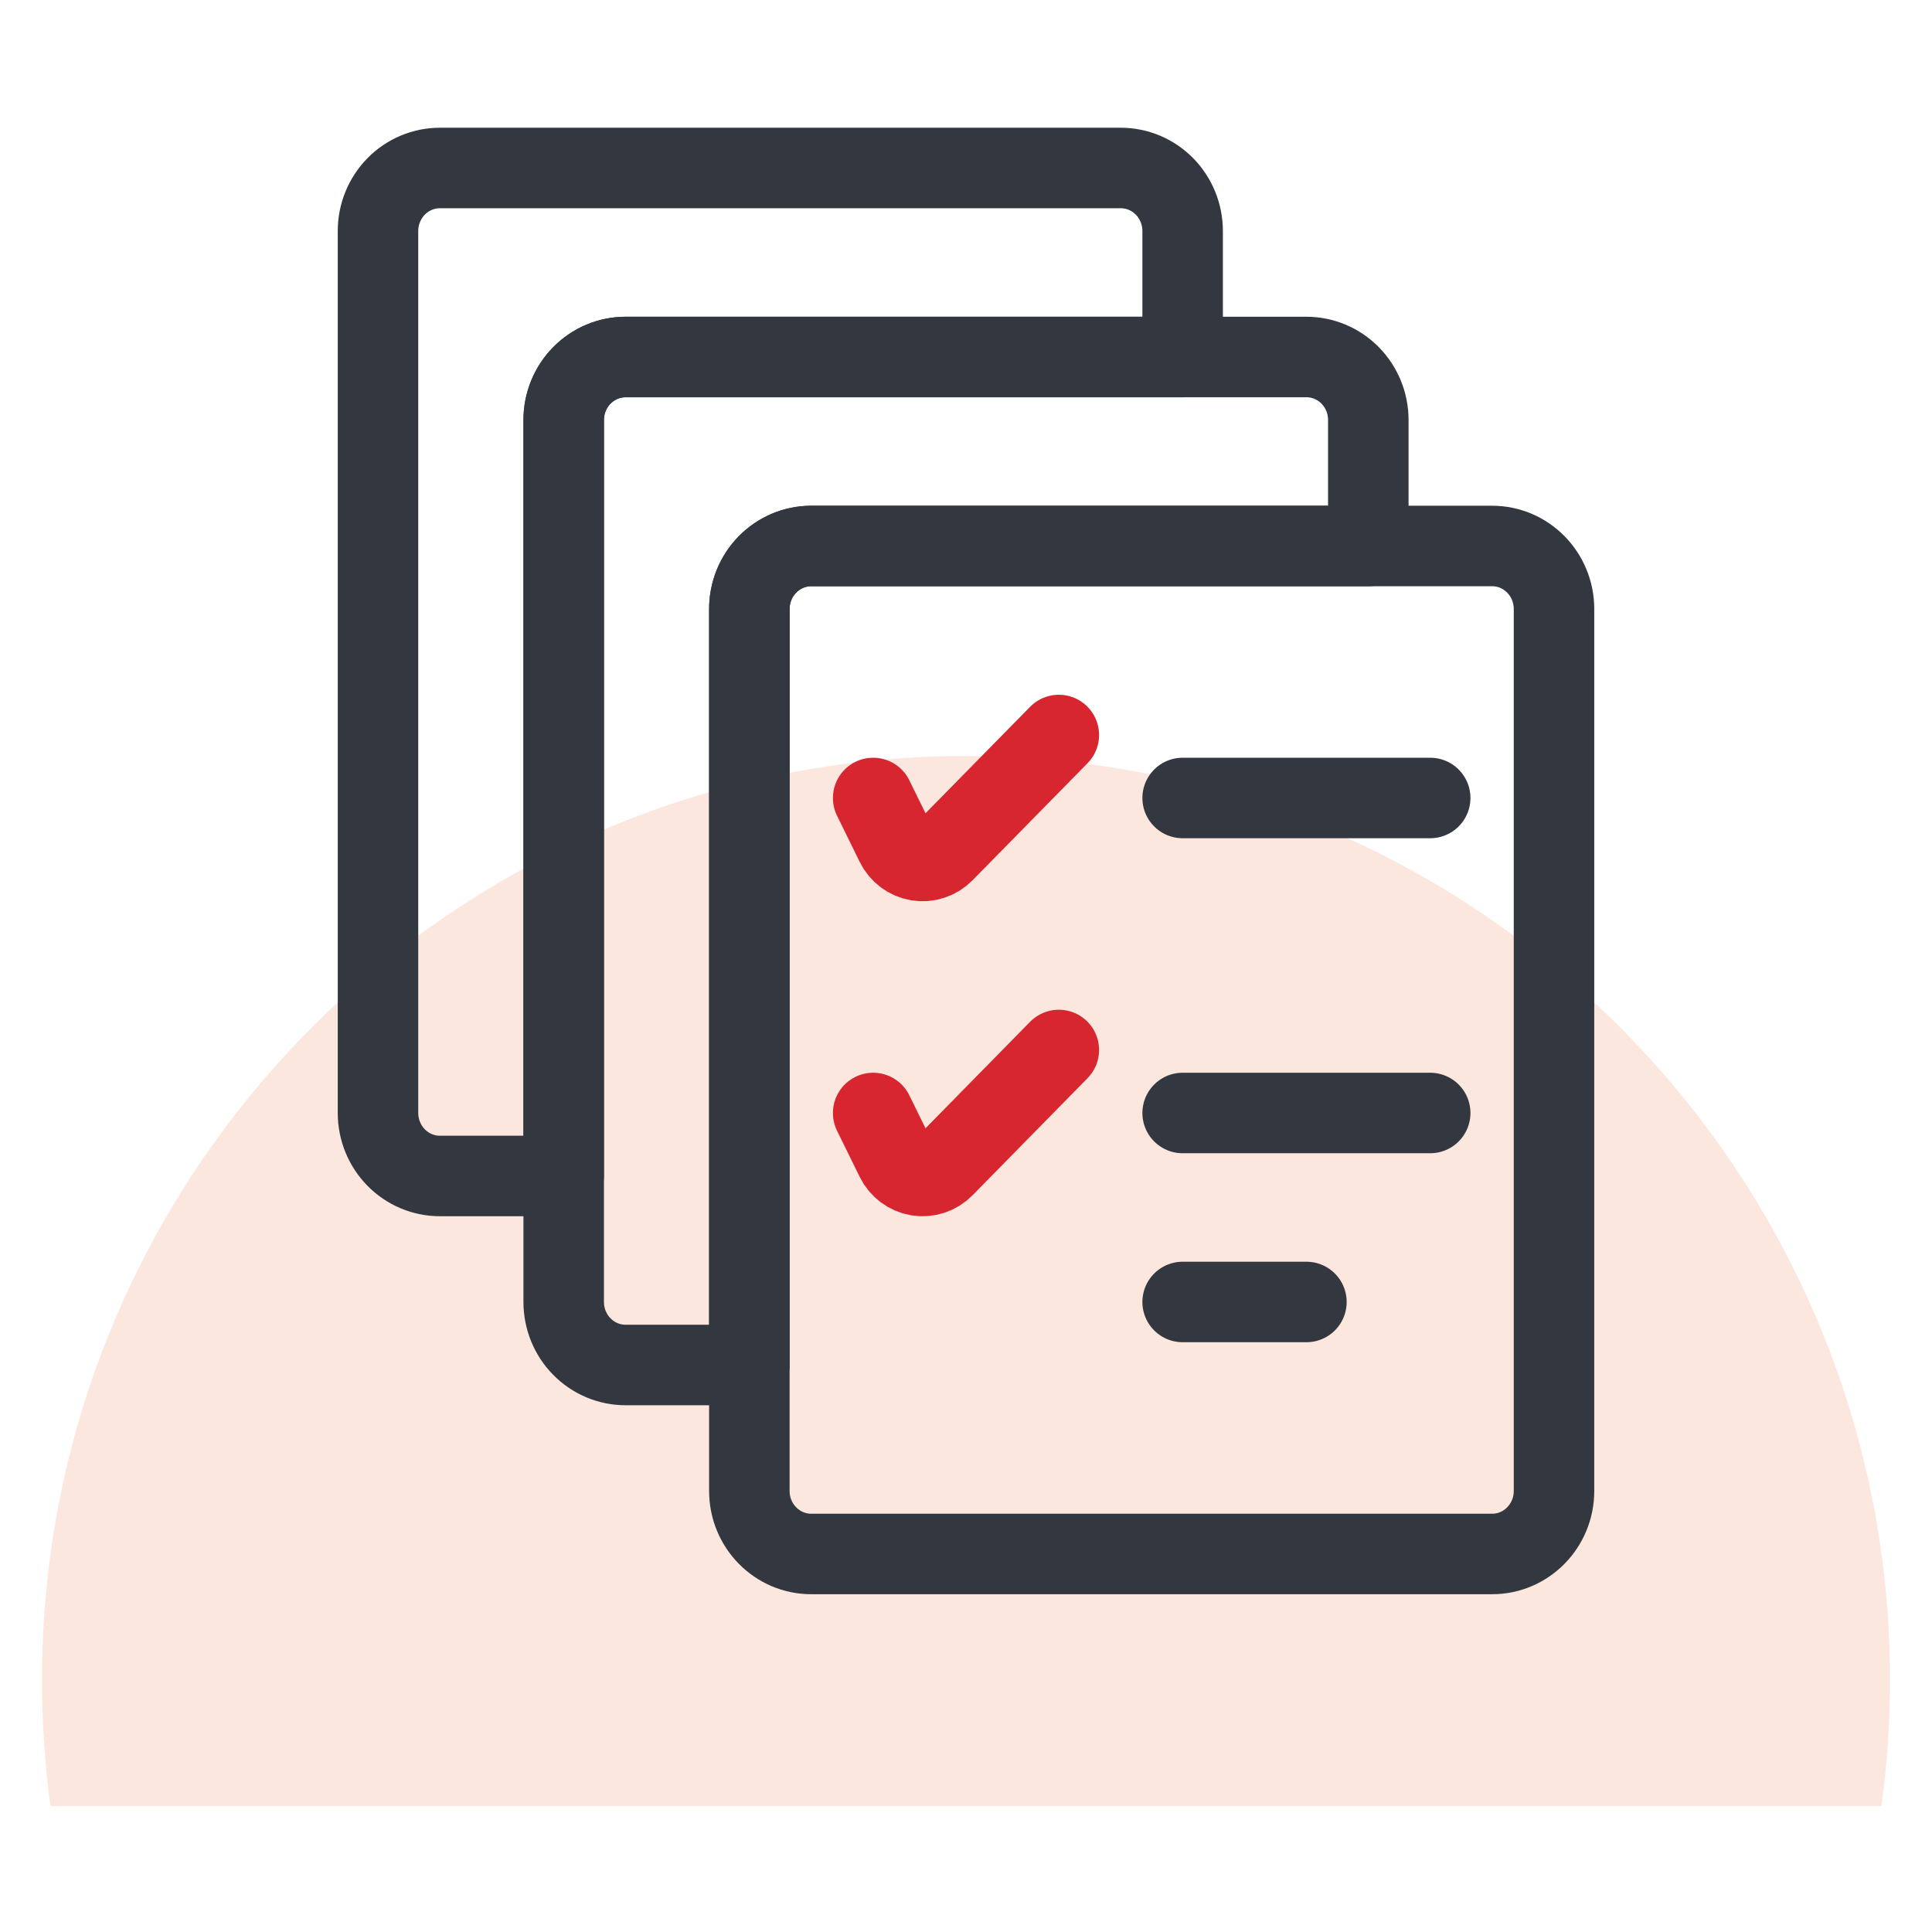
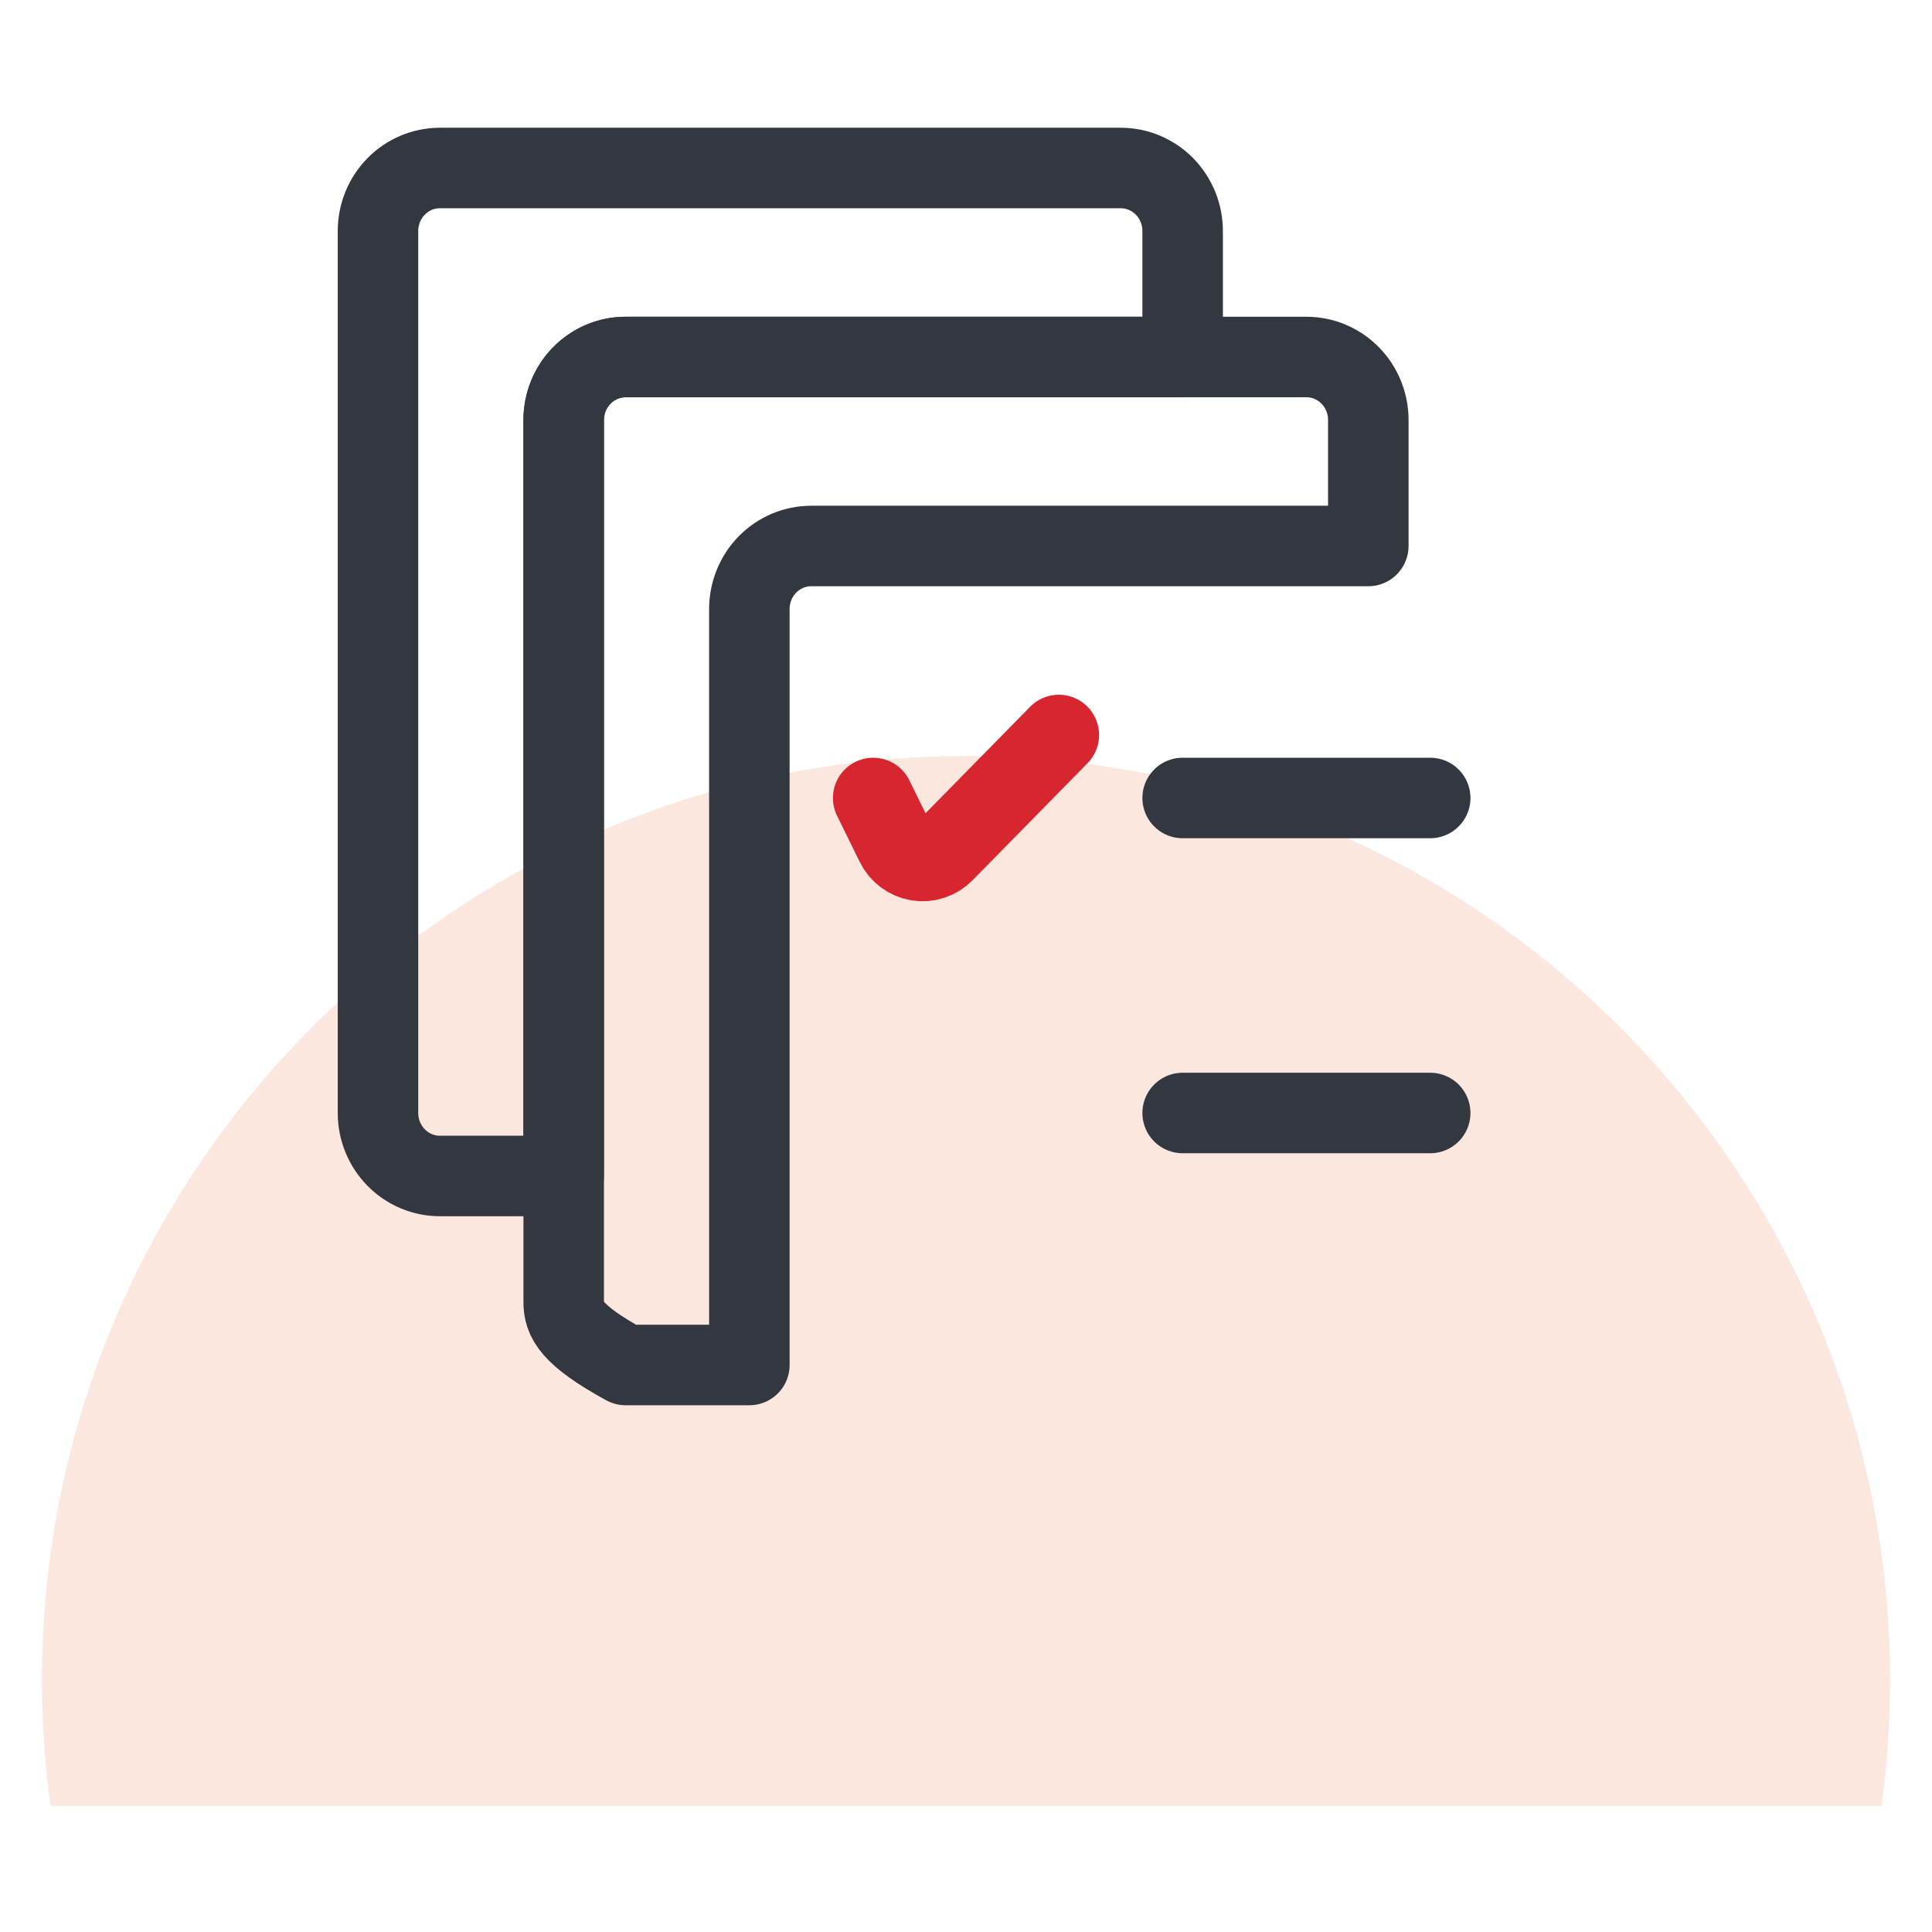
<svg xmlns="http://www.w3.org/2000/svg" xmlns:xlink="http://www.w3.org/1999/xlink" width="60px" height="60px" viewBox="0 0 60 60" version="1.1">
  <rect x="0" y="0" width="60" height="60" fill="#808080" stroke="none" />
  <title>federal-forms</title>
  <defs>
    <path d="M0,0 L60,0 L60,60 L0,60 L0,0 Z" id="path-1" />
  </defs>
  <g id="federal-forms" stroke="none" fill="none" xlink:href="#path-1" fill-rule="evenodd">
    <use fill="#FFFFFF" xlink:href="#path-1" />
    <path d="M30,23.478 C45.848,23.478 58.696,36.326 58.696,52.174 C58.696,53.501 58.606,54.808 58.431,56.087 L1.569,56.087 C1.394,54.808 1.304,53.501 1.304,52.174 C1.304,36.326 14.152,23.478 30,23.478 Z" id="Combined-Shape" fill="#FCE7DE" />
    <g id="Group" stroke-width="1" transform="translate(10.739, 5.217)" stroke-linecap="round" stroke-linejoin="round">
      <path d="M25.989,1.957 L25.989,5.87 L8.689,5.87 C8.179,5.87 7.69,6.076 7.33,6.443 C6.969,6.81 6.767,7.307 6.767,7.826 L6.767,31.304 L2.922,31.304 C2.412,31.304 1.923,31.098 1.563,30.731 C1.203,30.364 1,29.867 1,29.348 L1,1.957 C1,1.438 1.203,0.94 1.563,0.573 C1.923,0.206 2.412,0 2.922,0 L24.066,0 C24.576,0 25.065,0.206 25.426,0.573 C25.786,0.94 25.989,1.438 25.989,1.957 Z" id="Path" stroke="#333740" stroke-width="2.5" fill-rule="nonzero" />
-       <path d="M31.755,7.826 L31.755,11.739 L14.455,11.739 C13.946,11.739 13.457,11.945 13.096,12.312 C12.736,12.679 12.533,13.177 12.533,13.696 L12.533,37.174 L8.689,37.174 C8.179,37.174 7.69,36.968 7.33,36.601 C6.969,36.234 6.767,35.736 6.767,35.217 L6.767,7.826 C6.767,7.307 6.969,6.81 7.33,6.443 C7.69,6.076 8.179,5.87 8.689,5.87 L29.833,5.87 C30.343,5.87 30.832,6.076 31.192,6.443 C31.553,6.81 31.755,7.307 31.755,7.826 Z" id="Path" stroke="#333740" stroke-width="2.5" fill-rule="nonzero" />
-       <path d="M35.6,11.739 L14.455,11.739 C13.394,11.739 12.533,12.615 12.533,13.696 L12.533,41.087 C12.533,42.168 13.394,43.043 14.455,43.043 L35.6,43.043 C36.661,43.043 37.522,42.168 37.522,41.087 L37.522,13.696 C37.522,12.615 36.661,11.739 35.6,11.739 Z" id="Path" stroke="#333740" stroke-width="2.5" />
+       <path d="M31.755,7.826 L31.755,11.739 L14.455,11.739 C13.946,11.739 13.457,11.945 13.096,12.312 C12.736,12.679 12.533,13.177 12.533,13.696 L12.533,37.174 L8.689,37.174 C6.969,36.234 6.767,35.736 6.767,35.217 L6.767,7.826 C6.767,7.307 6.969,6.81 7.33,6.443 C7.69,6.076 8.179,5.87 8.689,5.87 L29.833,5.87 C30.343,5.87 30.832,6.076 31.192,6.443 C31.553,6.81 31.755,7.307 31.755,7.826 Z" id="Path" stroke="#333740" stroke-width="2.5" fill-rule="nonzero" />
      <path d="M16.378,19.565 L17.081,20.997 C17.147,21.132 17.243,21.249 17.362,21.338 C17.481,21.427 17.619,21.486 17.765,21.51 C17.911,21.534 18.06,21.523 18.2,21.476 C18.341,21.43 18.469,21.35 18.573,21.244 L22.144,17.609" id="Path" stroke="#D82630" stroke-width="2.5" />
      <line x1="25.989" y1="19.565" x2="33.677" y2="19.565" id="Path" stroke="#333740" stroke-width="2.5" />
-       <path d="M16.378,29.348 L17.081,30.78 C17.147,30.915 17.243,31.031 17.362,31.12 C17.481,31.209 17.619,31.269 17.765,31.293 C17.911,31.317 18.06,31.305 18.2,31.259 C18.341,31.213 18.469,31.133 18.573,31.027 L22.144,27.391" id="Path" stroke="#D82630" stroke-width="2.5" />
      <line x1="25.989" y1="29.348" x2="33.677" y2="29.348" id="Path" stroke="#333740" stroke-width="2.5" />
-       <line x1="25.989" y1="35.217" x2="29.833" y2="35.217" id="Path" stroke="#333740" stroke-width="2.5" />
    </g>
  </g>
</svg>